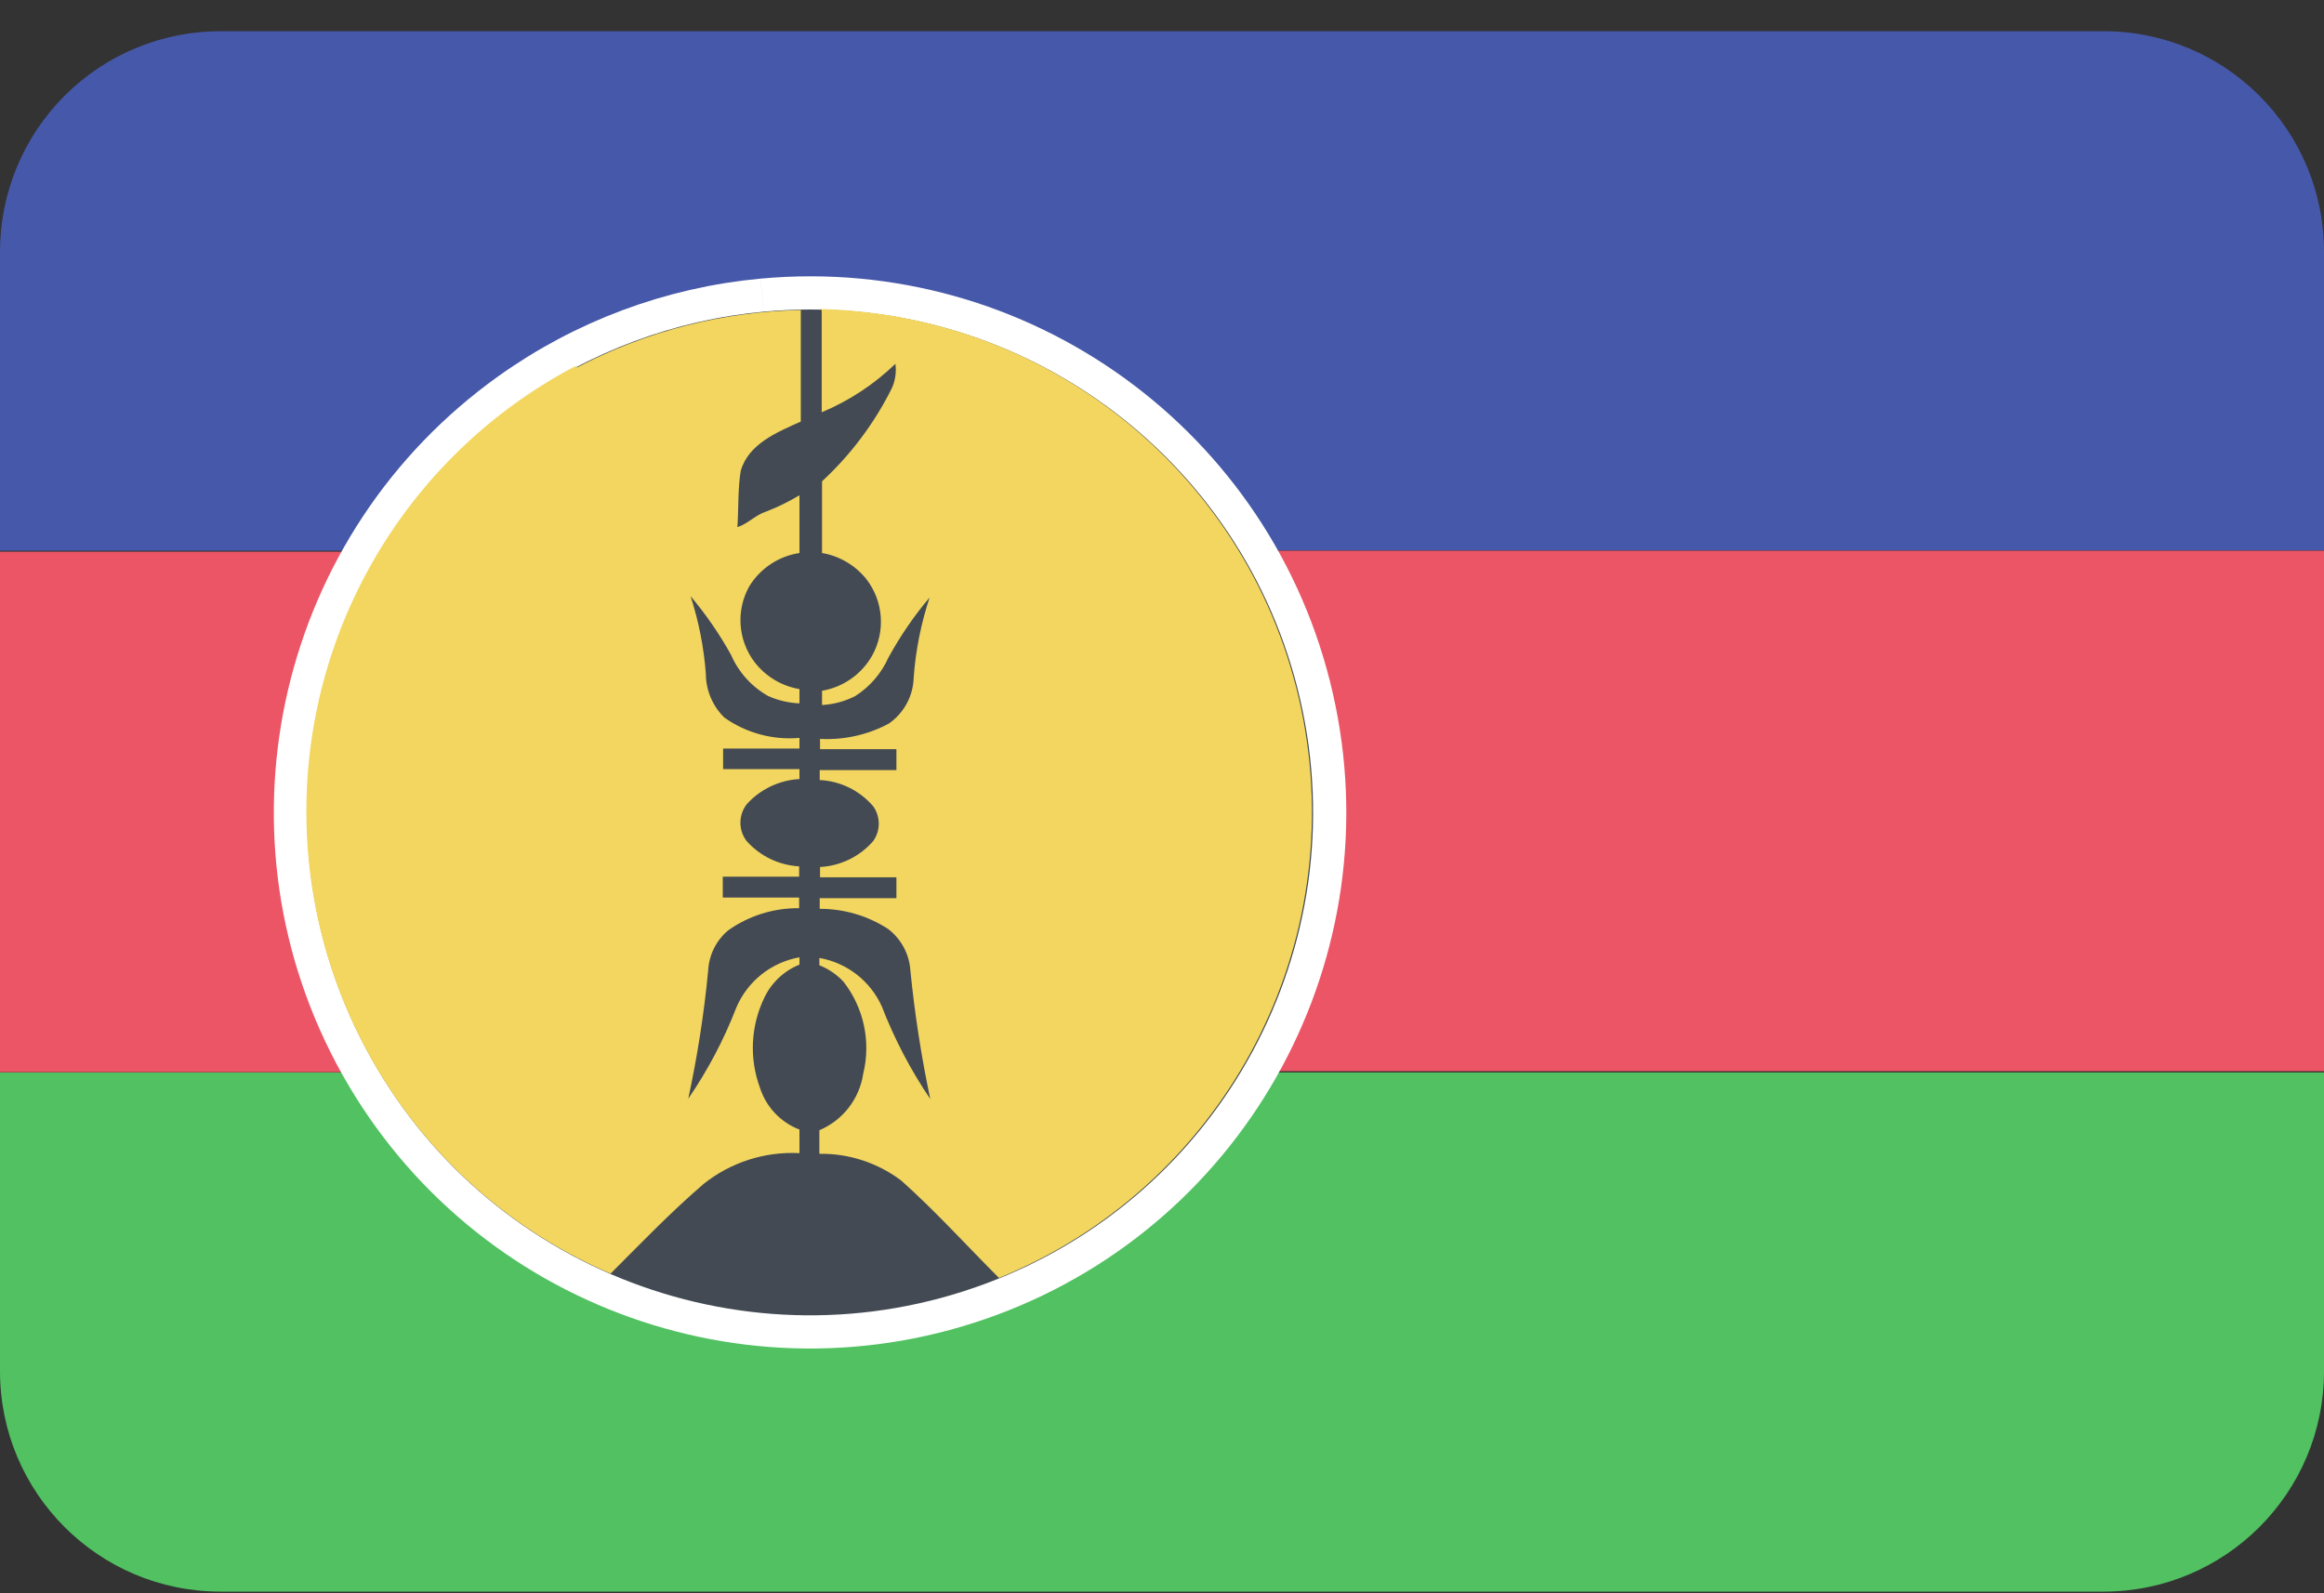
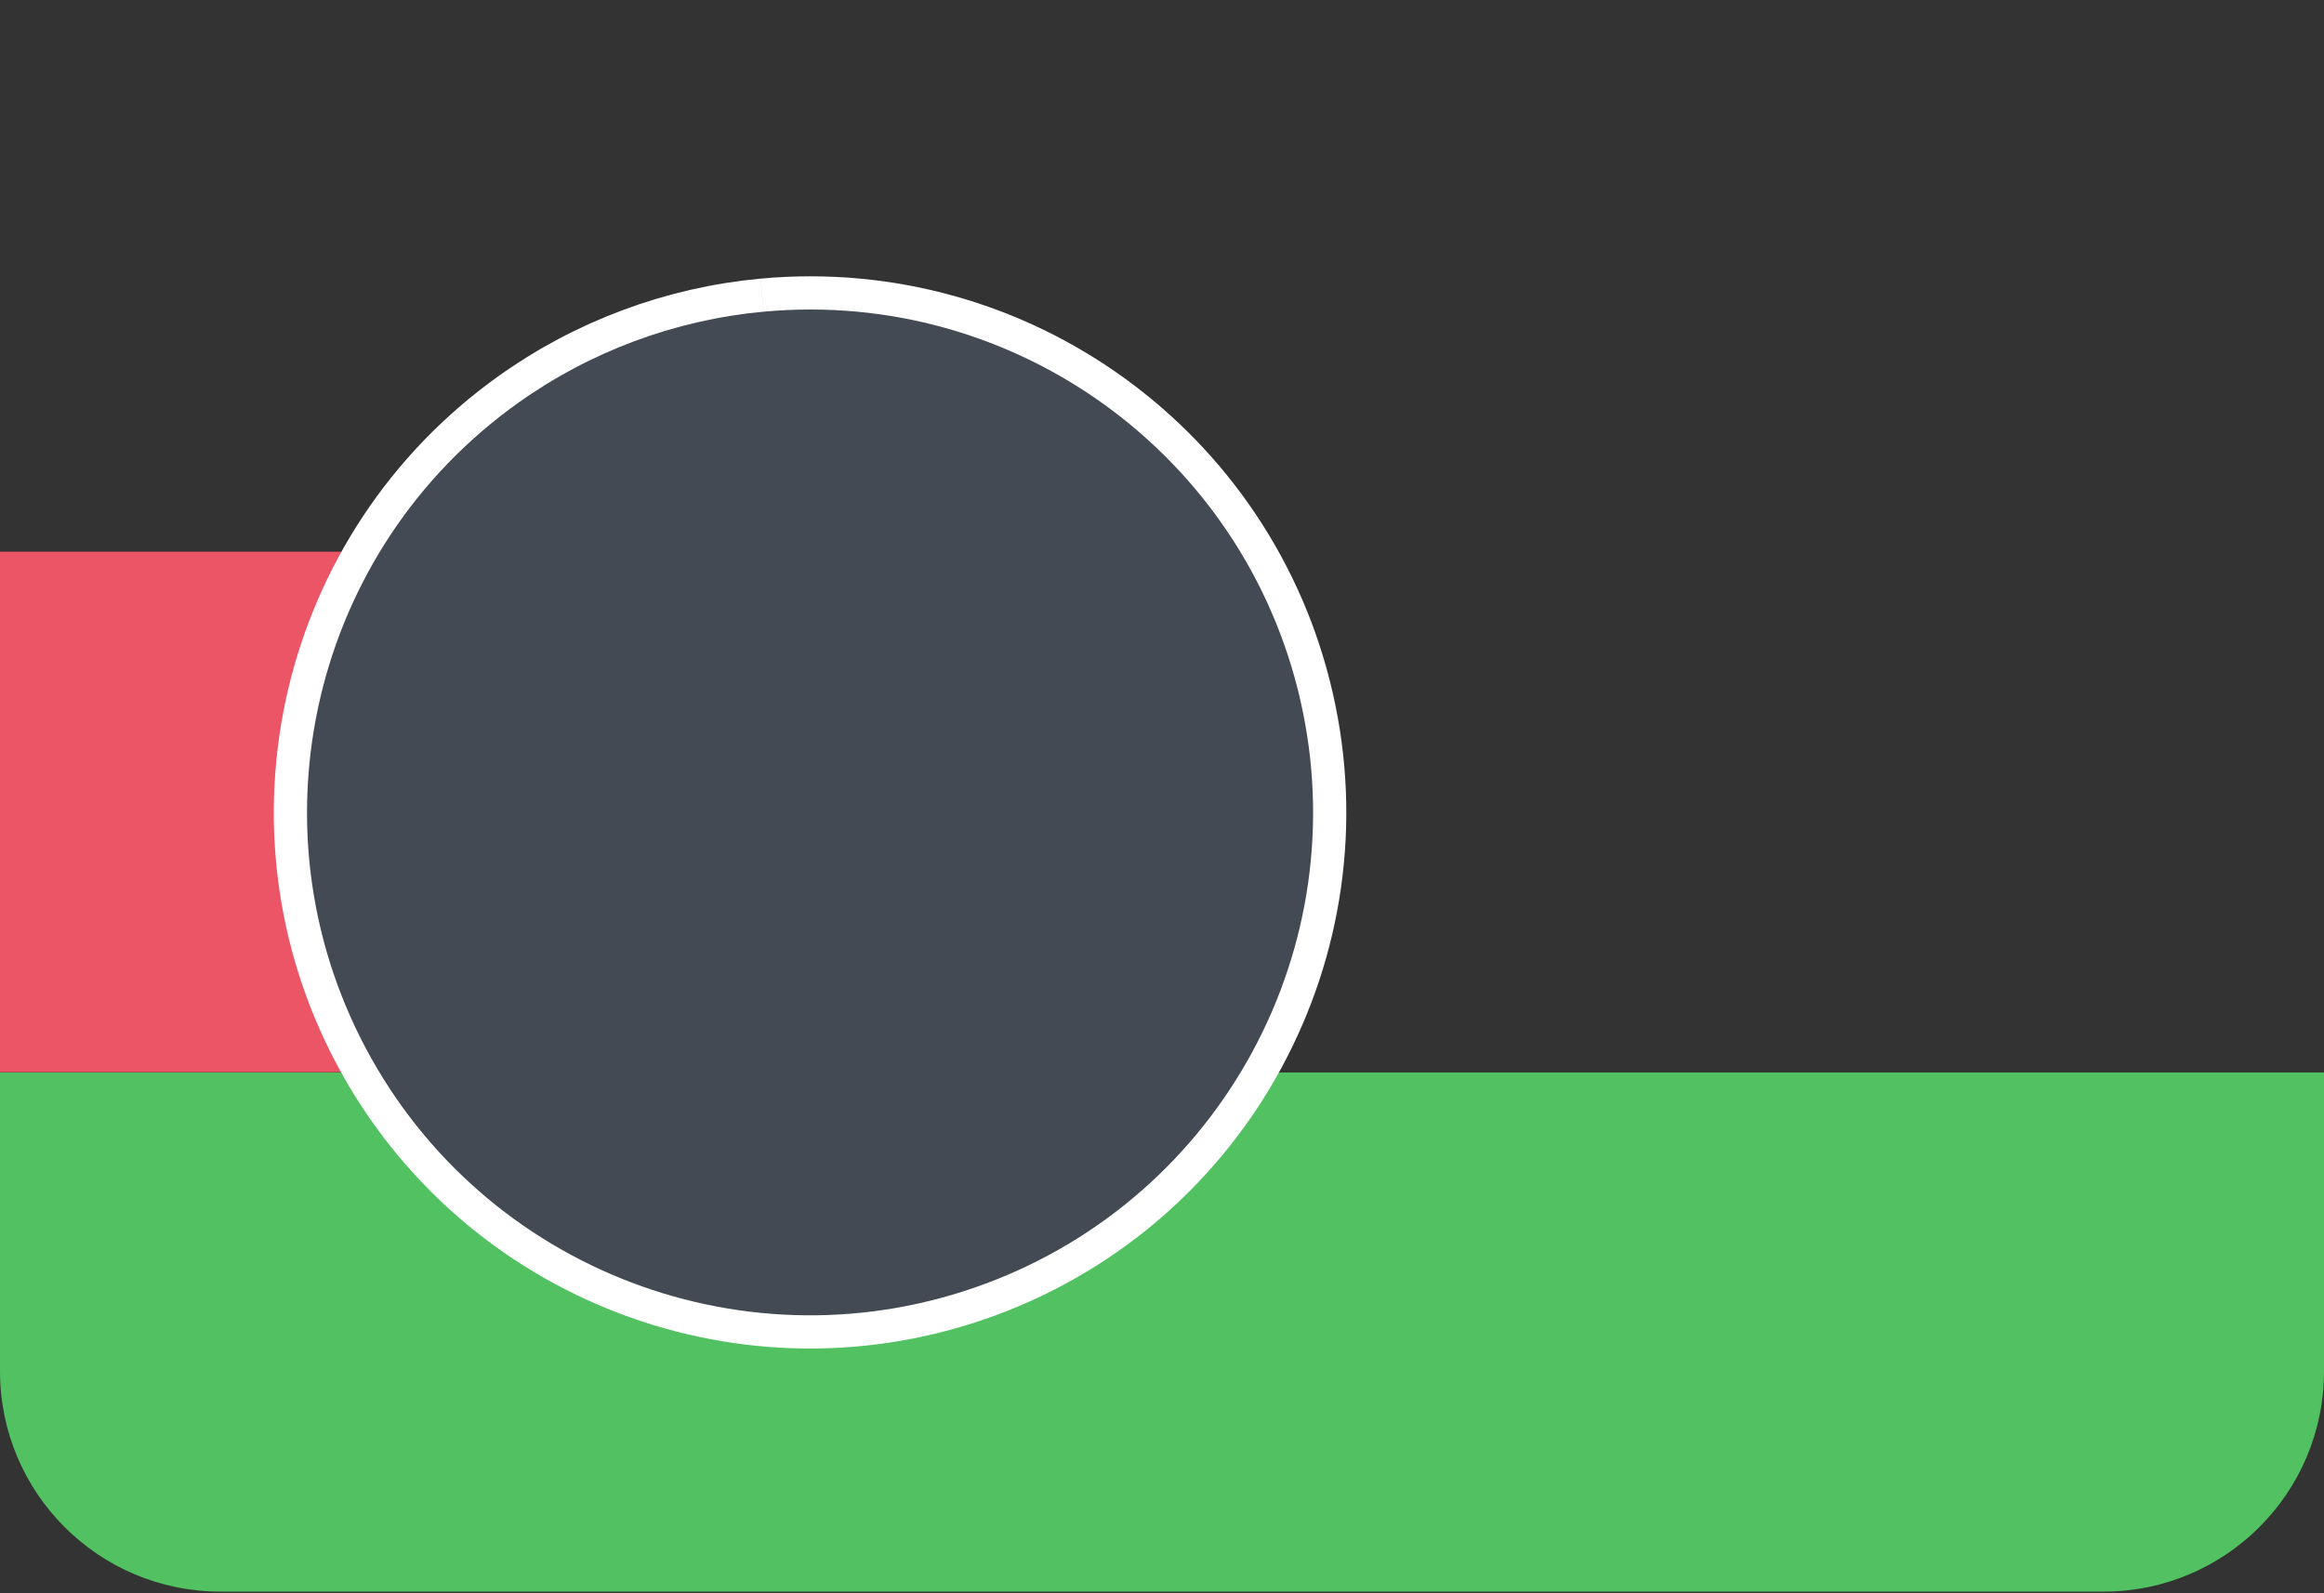
<svg xmlns="http://www.w3.org/2000/svg" height="48" viewBox="0 0 70 48" width="70">
  <rect x="0" y="0" width="70" height="48" fill="#333333" stroke="none" />
  <g fill="none">
-     <path d="m0 7.59-0 9h10.78c1.121-1.938 2.641-3.615 4.46-4.92 4.729-3.381 10.94-3.869 16.14-1.27 2.741 1.378 5.021 3.526 6.56 6.18h32.06v-9c0-3.667-2.973-6.64-6.64-6.64h-56.71c-1.765-.003-3.458.697-4.705 1.945-1.248 1.248-1.947 2.941-1.945 4.705z" fill="#4658a9" />
    <path d="m10.79 32.31h-10.79v9c0 3.667 2.973 6.64 6.64 6.64h56.72c3.667 0 6.64-2.973 6.64-6.64v-9z" fill="#51c161" />
-     <path d="m39.64 28c-.349 1.499-.919 2.938-1.69 4.27h32.05v-15.68h-32c1.972 3.458 2.558 7.536 1.64 11.41z" fill="#ec5565" />
    <path d="m8.69 24.46c-.003-2.753.721-5.457 2.1-7.84h-10.79v15.68h10.78c-1.375-2.384-2.096-5.088-2.09-7.84z" fill="#ec5565" />
    <path d="m23 9.39c7.564-.702 14.478 4.306 16.169 11.712 1.691 7.406-2.363 14.919-9.482 17.57-7.119 2.651-15.1-.379-18.666-7.086-3.565-6.708-1.612-15.019 4.568-19.436 2.182-1.56 4.739-2.512 7.41-2.76" fill="#fff" stroke="#fff" stroke-width="2" />
    <path d="m23 9.39c7.564-.702 14.478 4.306 16.169 11.712 1.691 7.406-2.363 14.919-9.482 17.57-7.119 2.651-15.1-.379-18.666-7.086-3.565-6.708-1.612-15.019 4.568-19.436 2.182-1.56 4.739-2.512 7.41-2.76" fill="#434a54" />
-     <path d="m24.68 9.31c7.183.154 13.272 5.329 14.581 12.394s-2.52 14.078-9.171 16.796c-1-1-1.9-2-2.94-2.93-.71-.537-1.579-.823-2.47-.81 0-.24 0-.477 0-.71.706-.298 1.206-.942 1.32-1.7.237-.965.02-1.985-.59-2.77-.203-.219-.452-.39-.73-.5v-.22c.83.145 1.534.692 1.88 1.46.38.982.87 1.918 1.46 2.79-.27-1.281-.471-2.577-.6-3.88-.034-.496-.282-.952-.68-1.25-.611-.394-1.323-.602-2.05-.6v-.32h2.31v-.63h-2.3v-.31c.617-.032 1.194-.314 1.6-.78.225-.314.225-.736 0-1.05-.405-.474-.987-.76-1.61-.79 0-.08 0-.23 0-.3h2.31c0-.21 0-.42 0-.63h-2.3v-.31c.719.039 1.435-.12 2.07-.46.455-.315.734-.827.75-1.38.059-.823.221-1.636.48-2.42-.473.56-.888 1.167-1.24 1.81-.212.476-.56.88-1 1.16-.311.159-.651.251-1 .27 0-.14 0-.29 0-.43.637-.108 1.192-.498 1.51-1.06.409-.736.338-1.646-.18-2.31-.334-.413-.806-.691-1.33-.78 0-.72 0-1.44 0-2.16.864-.799 1.575-1.747 2.1-2.8.106-.231.144-.488.11-.74-.643.621-1.396 1.116-2.22 1.46 0-1.027 0-2.053 0-3.08m-7.37 1.73c2.082-1.092 4.389-1.685 6.74-1.73v3.36c-.71.32-1.58.67-1.81 1.49-.09.56-.06 1.13-.1 1.69.32-.1.55-.37.87-.47.347-.134.682-.298 1-.49v1.74c-.626.095-1.178.461-1.51 1-.408.727-.345 1.627.16 2.29.332.43.814.719 1.35.81v.43c-.324-.014-.643-.088-.94-.22-.499-.28-.892-.716-1.12-1.24-.348-.628-.757-1.221-1.22-1.77.246.759.401 1.544.46 2.34.003.497.204.973.56 1.32.657.464 1.458.681 2.26.61v.32h-2.3v.62h2.3v.3c-.61.033-1.181.307-1.59.76-.252.327-.252.783 0 1.11.405.453.973.726 1.58.76v.31h-2.3v.63h2.3v.32c-.766-.008-1.515.226-2.14.67-.359.303-.576.741-.6 1.21-.124 1.297-.325 2.586-.6 3.86.589-.857 1.075-1.78 1.45-2.75.338-.792 1.052-1.36 1.9-1.51v.22c-.467.188-.845.545-1.06 1-.409.848-.456 1.826-.13 2.71.185.579.623 1.043 1.19 1.26v.71c-1.045-.054-2.073.277-2.89.93-1 .86-1.88 1.78-2.8 2.7-5.365-2.311-8.925-7.499-9.151-13.336-.226-5.837 2.921-11.285 8.091-14.004" fill="#f2d660" />
  </g>
</svg>